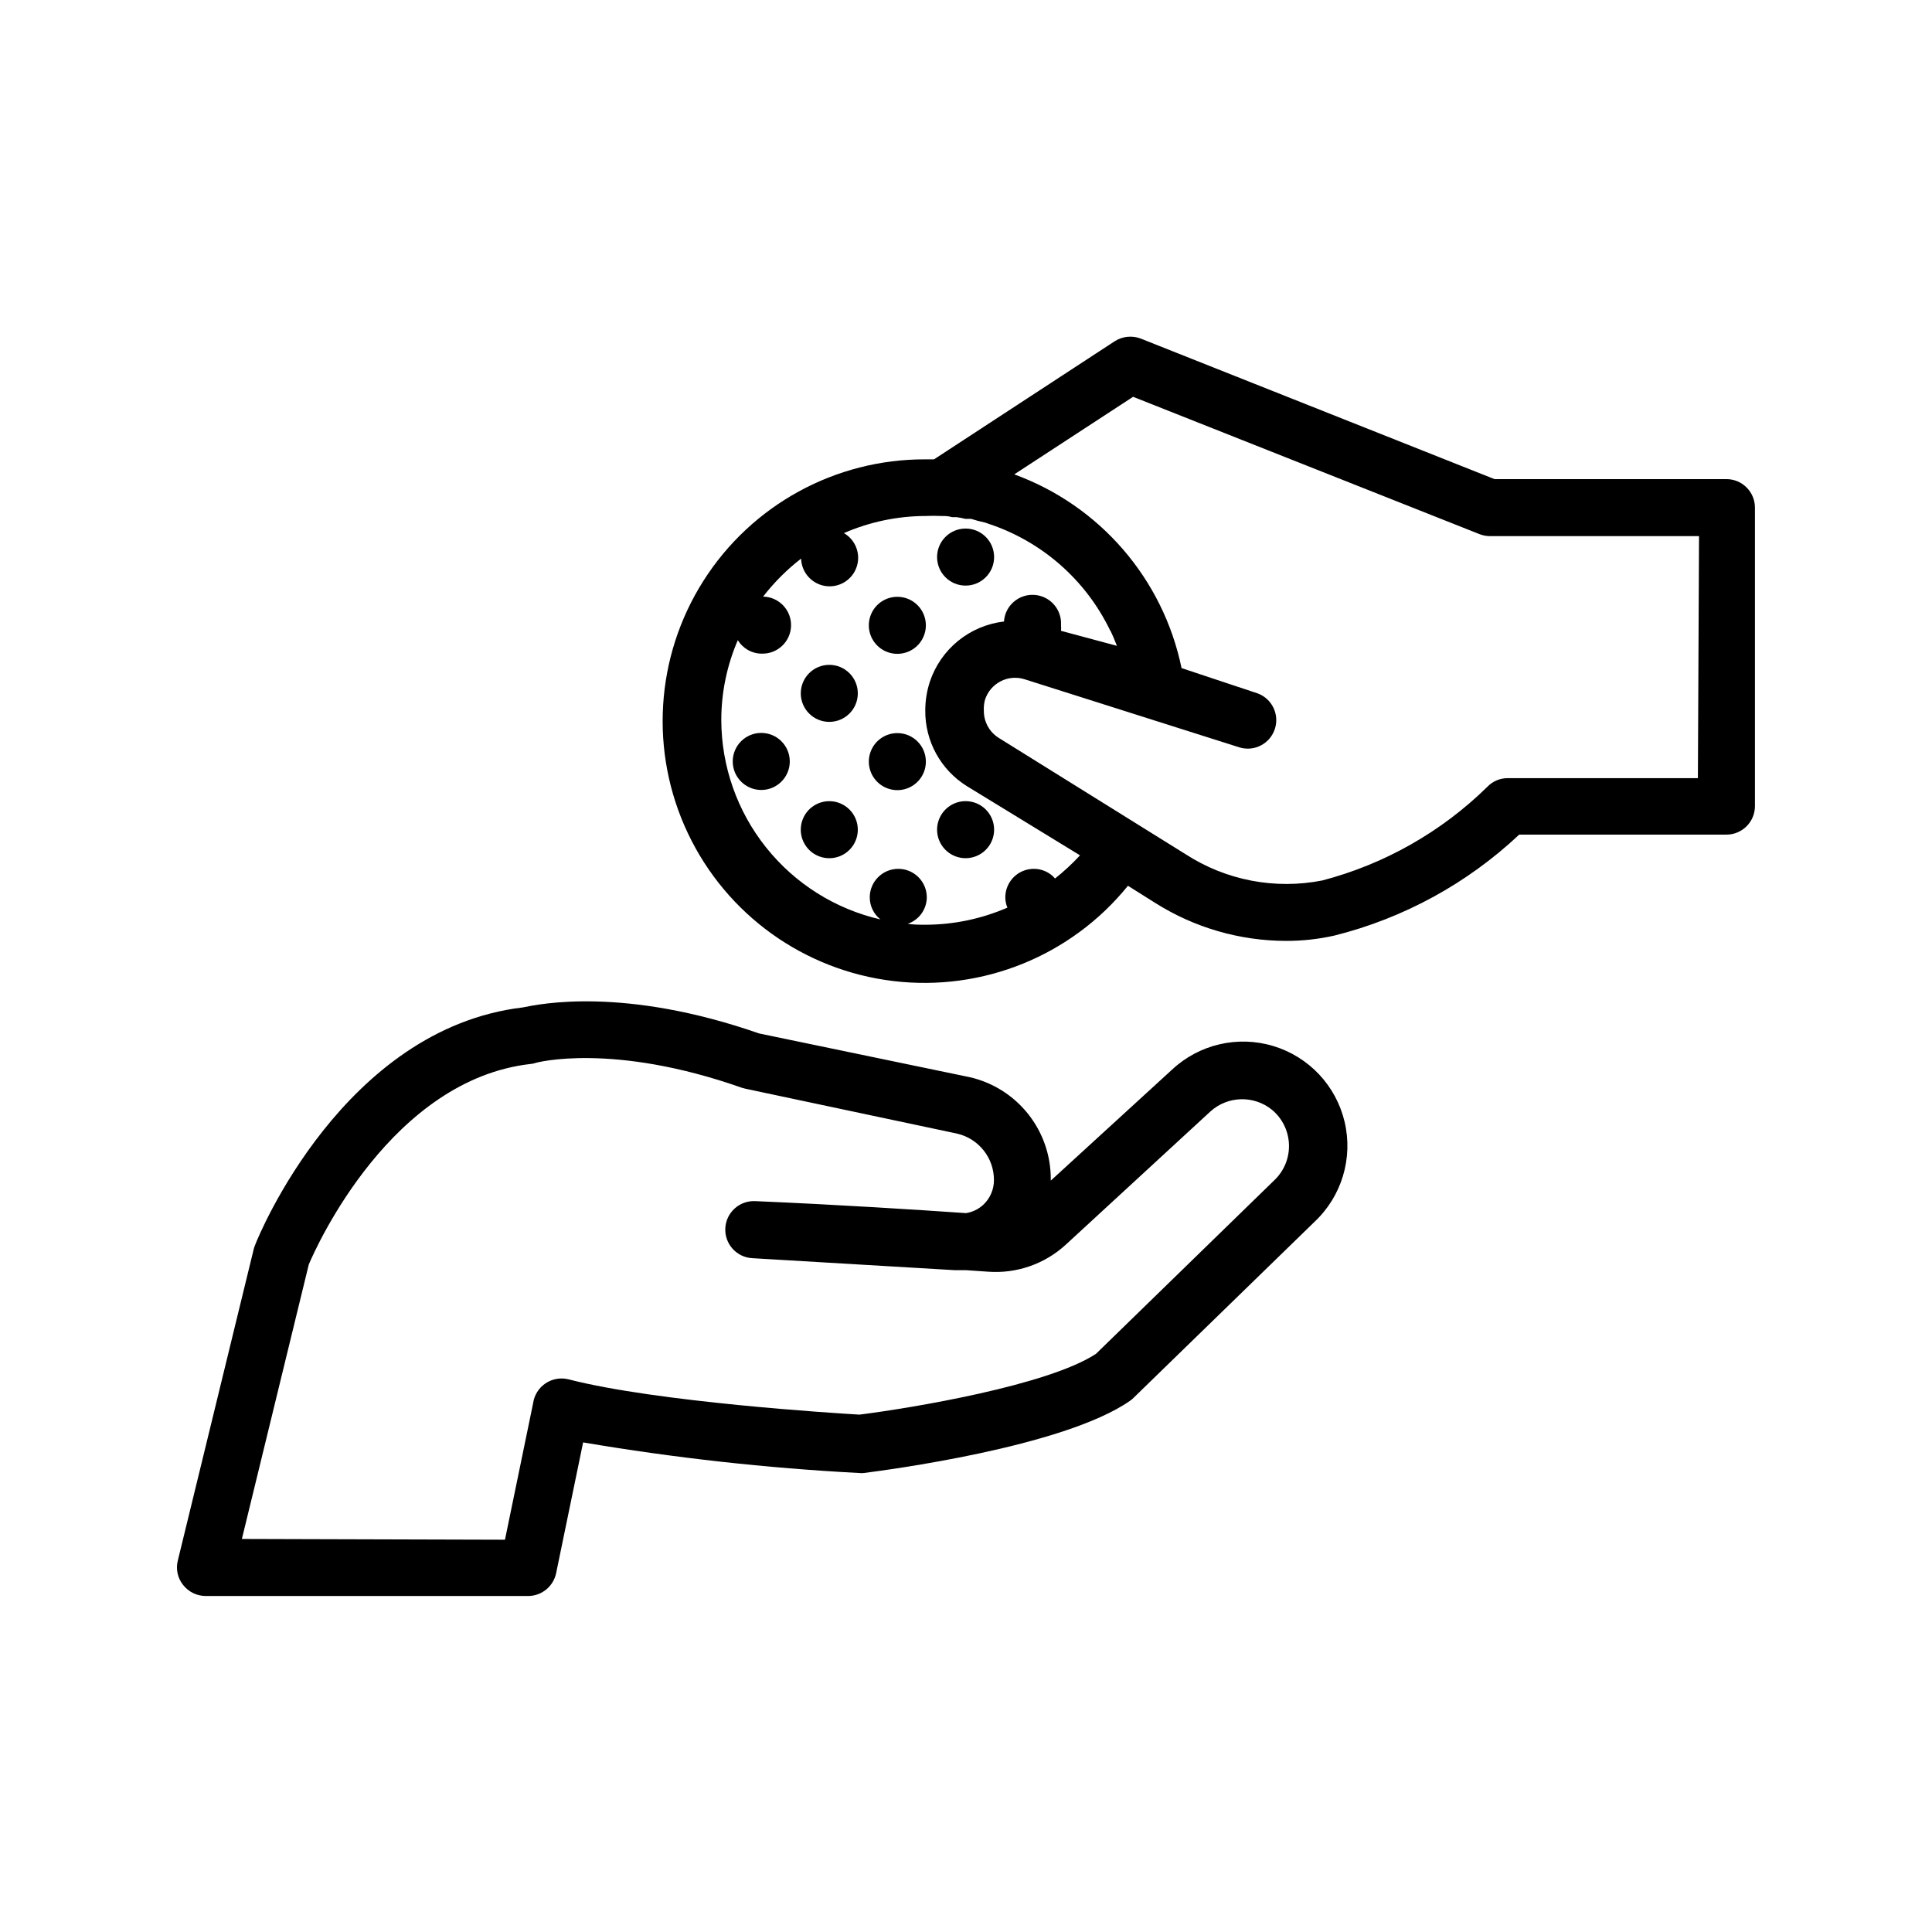
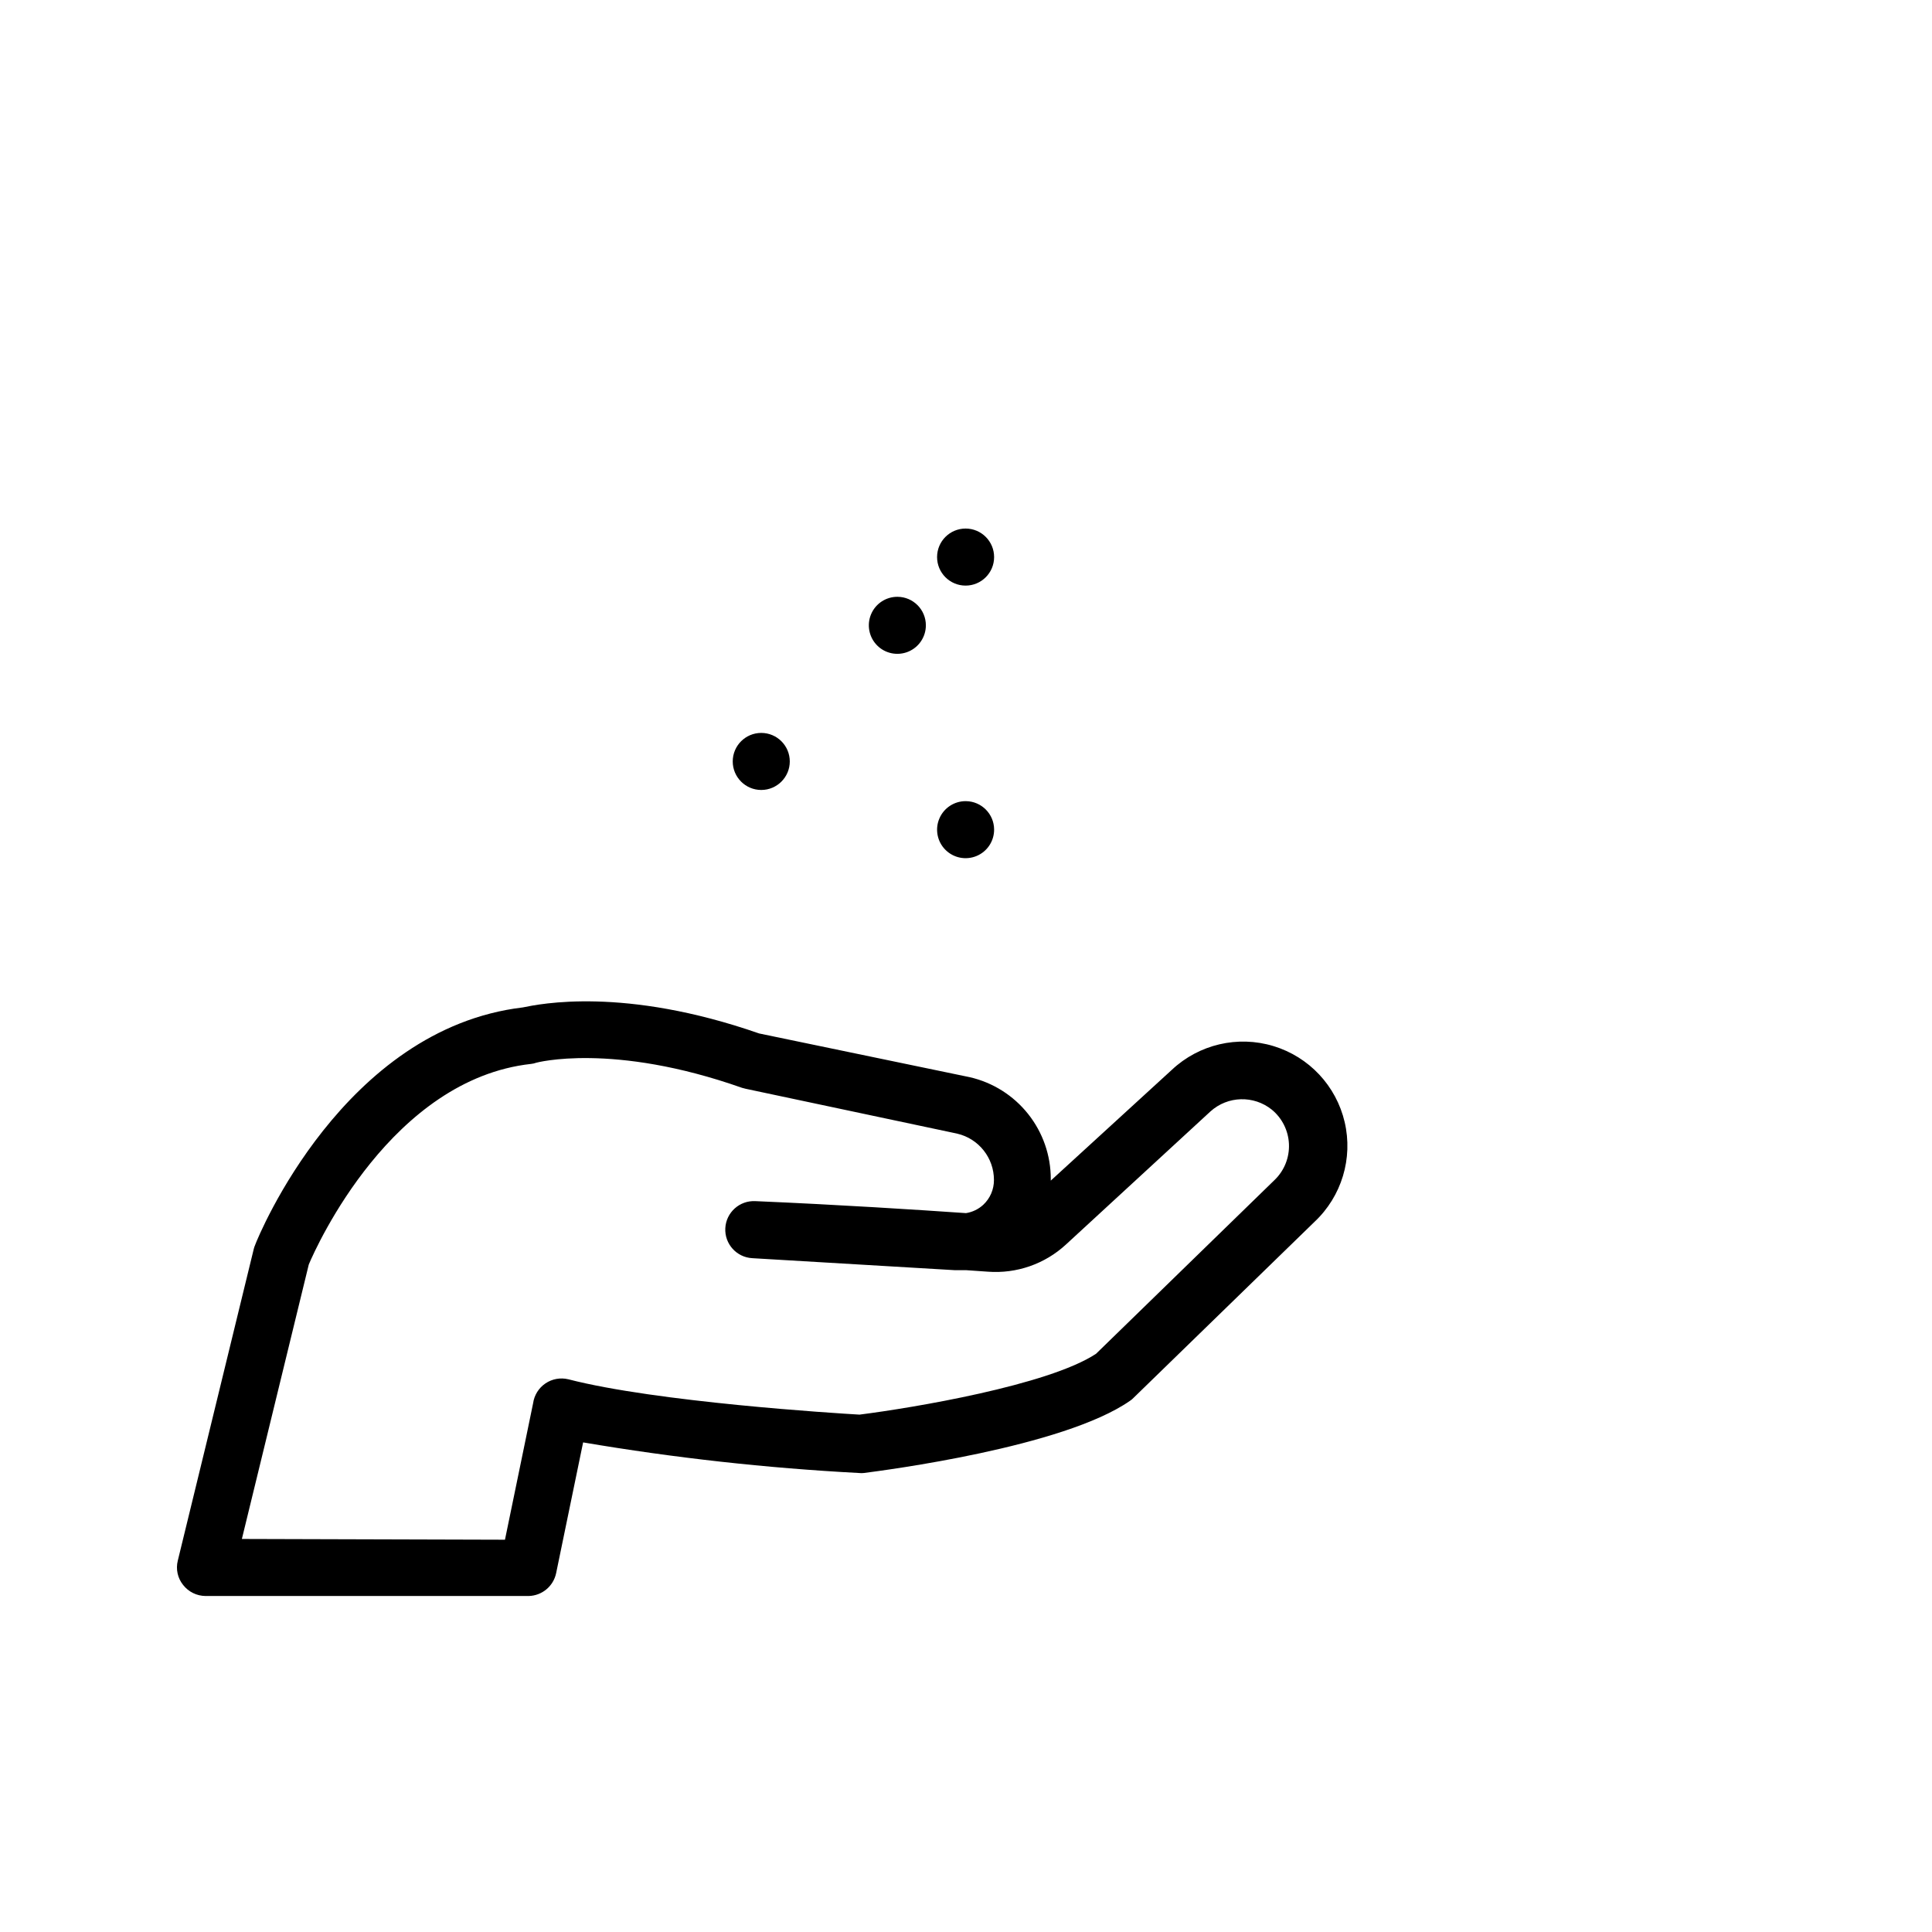
<svg xmlns="http://www.w3.org/2000/svg" fill="#000000" width="800px" height="800px" version="1.1" viewBox="144 144 512 512">
  <g>
    <path d="m291.38 560.91 7.152-34.66c24.191 4.106 48.598 6.816 73.102 8.109 0.438 0.051 0.875 0.051 1.312 0 5.391-0.707 52.852-6.801 70.535-19.145h-0.004c0.352-0.227 0.672-0.496 0.957-0.805l47.914-46.602c7.199-6.75 10.25-16.828 8.004-26.438-2.246-9.613-9.445-17.293-18.891-20.152-9.445-2.863-19.699-0.465-26.898 6.285l-32.094 29.371v-0.402c0.012-6.269-2.106-12.352-6.008-17.258-3.898-4.906-9.348-8.344-15.453-9.746l-55.824-11.59c-35.871-12.492-58.191-7.809-62.625-6.902-47.457 5.644-70.031 60.457-70.938 62.926h0.004c-0.148 0.324-0.266 0.664-0.355 1.008l-20.152 82.676c-0.566 2.254-0.043 4.641 1.414 6.449 1.43 1.832 3.621 2.906 5.945 2.922h85.645c3.527-0.09 6.531-2.59 7.258-6.047zm-83.281-9.07 17.734-72.746c2.117-5.039 22.016-49.07 58.945-53.152 0.445-0.047 0.887-0.148 1.309-0.305 0 0 20.152-5.492 54.562 6.648l0.957 0.25 56.074 11.891v0.004c5.707 1.336 9.738 6.434 9.727 12.293 0.008 2.481-1.012 4.856-2.824 6.551-1.273 1.176-2.871 1.949-4.582 2.215-13.098-0.906-33.453-2.215-55.82-3.176l-0.004 0.004c-4.172-0.223-7.738 2.981-7.961 7.152-0.223 4.176 2.981 7.738 7.156 7.961l53.605 3.176h3.023l5.793 0.402c7.602 0.578 15.102-2.031 20.707-7.207l38.289-35.266c4.574-4.129 11.473-4.32 16.273-0.453 2.727 2.254 4.371 5.559 4.523 9.09 0.156 3.535-1.195 6.969-3.719 9.449l-47.41 46.148c-12.695 8.363-48.77 14.359-62.676 16.121-6.195-0.352-53.855-3.324-77.184-9.371l0.004 0.004c-2.09-0.504-4.293-0.102-6.066 1.105-1.777 1.211-2.957 3.113-3.254 5.242l-7.457 36.172z" />
    <path d="m381.86 302.16c-3.062-0.023-5.836 1.805-7.019 4.629-1.188 2.82-0.551 6.082 1.605 8.254s5.41 2.824 8.242 1.66c2.828-1.168 4.676-3.926 4.676-6.988 0-4.152-3.352-7.527-7.504-7.555z" />
-     <path d="m381.86 338.28c-3.066-0.02-5.84 1.812-7.023 4.641-1.184 2.832-0.539 6.094 1.629 8.262 2.168 2.168 5.43 2.809 8.258 1.629 2.828-1.184 4.66-3.957 4.641-7.023-0.027-4.137-3.371-7.481-7.504-7.508z" />
-     <path d="m363.77 356.32c-3.055 0-5.812 1.844-6.981 4.668-1.172 2.824-0.523 6.074 1.637 8.234 2.164 2.16 5.414 2.809 8.238 1.637 2.824-1.168 4.664-3.922 4.664-6.981 0-4.172-3.383-7.559-7.559-7.559z" />
    <path d="m353.3 345.79c0 4.172-3.387 7.559-7.559 7.559s-7.559-3.387-7.559-7.559c0-4.176 3.387-7.559 7.559-7.559s7.559 3.383 7.559 7.559" />
-     <path d="m601.52 270.97h-61.465l-93.711-37.23c-2.297-0.891-4.879-0.629-6.953 0.703l-47.863 31.285h-2.316l0.004 0.004c-23.84-0.082-46.051 12.086-58.816 32.215-12.77 20.129-14.309 45.406-4.074 66.938 10.23 21.531 30.801 36.297 54.473 39.109s47.129-6.727 62.121-25.258l7.203 4.535h0.004c10.387 6.566 22.422 10.059 34.711 10.074 4.305 0.008 8.598-0.465 12.797-1.41 18.336-4.594 35.195-13.805 48.969-26.754h54.918c4.172 0 7.555-3.383 7.555-7.555v-79.098c0-4.176-3.383-7.559-7.555-7.559zm-177.95 105.8c-1.414-1.609-3.453-2.527-5.594-2.519-4.172 0-7.559 3.383-7.559 7.559 0.004 0.934 0.195 1.859 0.555 2.719-6.852 2.981-14.242 4.523-21.715 4.535-1.562 0-3.125 0-4.684-0.25v-0.004c2.996-1.027 5.016-3.836 5.039-7 0-4.176-3.383-7.559-7.559-7.559-4.172 0-7.559 3.383-7.559 7.559 0 2.273 1.039 4.426 2.824 5.844-11.965-2.754-22.645-9.477-30.301-19.074-7.656-9.594-11.84-21.5-11.867-33.777 0.004-7.277 1.496-14.477 4.383-21.16 1.352 2.238 3.781 3.598 6.398 3.578 4.172 0.082 7.625-3.231 7.707-7.406 0.082-4.172-3.234-7.625-7.406-7.707 2.918-3.773 6.305-7.16 10.074-10.078 0.074 2.68 1.562 5.121 3.914 6.414 2.348 1.293 5.207 1.242 7.508-0.129 2.305-1.371 3.707-3.859 3.691-6.543-0.02-2.68-1.453-5.152-3.777-6.492 6.82-2.973 14.176-4.516 21.613-4.535 1.43-0.07 2.859-0.07 4.285 0 0.906 0 1.812 0 2.719 0.301h1.211v0.004c0.797 0.102 1.586 0.254 2.367 0.453h1.512l1.715 0.504 2.066 0.504 0.855 0.301h-0.004c14.109 4.656 25.727 14.836 32.195 28.215 0.148 0.199 0.266 0.422 0.352 0.652 0.352 0.707 0.656 1.461 0.957 2.215 0.301 0.754 0.352 0.855 0.504 1.258l-14.812-3.977c0.051-0.484 0.051-0.973 0-1.461 0.281-4.172-2.879-7.781-7.051-8.059-4.176-0.281-7.785 2.879-8.062 7.051-4.453 0.52-8.668 2.297-12.148 5.125s-6.082 6.594-7.5 10.848c-0.789 2.422-1.199 4.957-1.207 7.508-0.105 8.184 4.078 15.828 11.031 20.152l29.977 18.336c-2.066 2.238-4.309 4.309-6.699 6.199zm170.39-26.551h-50.383 0.004c-2.059-0.016-4.031 0.824-5.441 2.316-12.156 11.922-27.211 20.469-43.684 24.789-12.535 2.484-25.543-0.012-36.273-6.953l-49.523-30.832c-2.473-1.559-3.961-4.285-3.93-7.207-0.059-0.965 0.043-1.938 0.301-2.871 0.672-2.121 2.16-3.887 4.137-4.906 1.977-1.023 4.277-1.215 6.394-0.535l57.031 18.086c3.906 1.117 7.996-1.059 9.258-4.922s-0.758-8.031-4.574-9.434l-20.152-6.699v-0.004c-4.879-23.641-21.656-43.066-44.332-51.336l31.488-20.555 91.742 36.371c0.898 0.359 1.855 0.547 2.82 0.555h55.418z" />
    <path d="m407.45 291.63c0 4.176-3.383 7.559-7.555 7.559-4.176 0-7.559-3.383-7.559-7.559 0-4.172 3.383-7.559 7.559-7.559 4.172 0 7.555 3.387 7.555 7.559" />
-     <path d="m371.33 327.75c0 4.172-3.383 7.555-7.559 7.555-4.172 0-7.555-3.383-7.555-7.555 0-4.176 3.383-7.559 7.555-7.559 4.176 0 7.559 3.383 7.559 7.559" />
    <path d="m407.45 363.82c0.023 3.07-1.816 5.848-4.652 7.027-2.836 1.18-6.102 0.527-8.266-1.652-2.164-2.176-2.793-5.449-1.594-8.273 1.199-2.828 3.988-4.648 7.059-4.609 4.113 0.055 7.43 3.394 7.453 7.508z" />
  </g>
</svg>